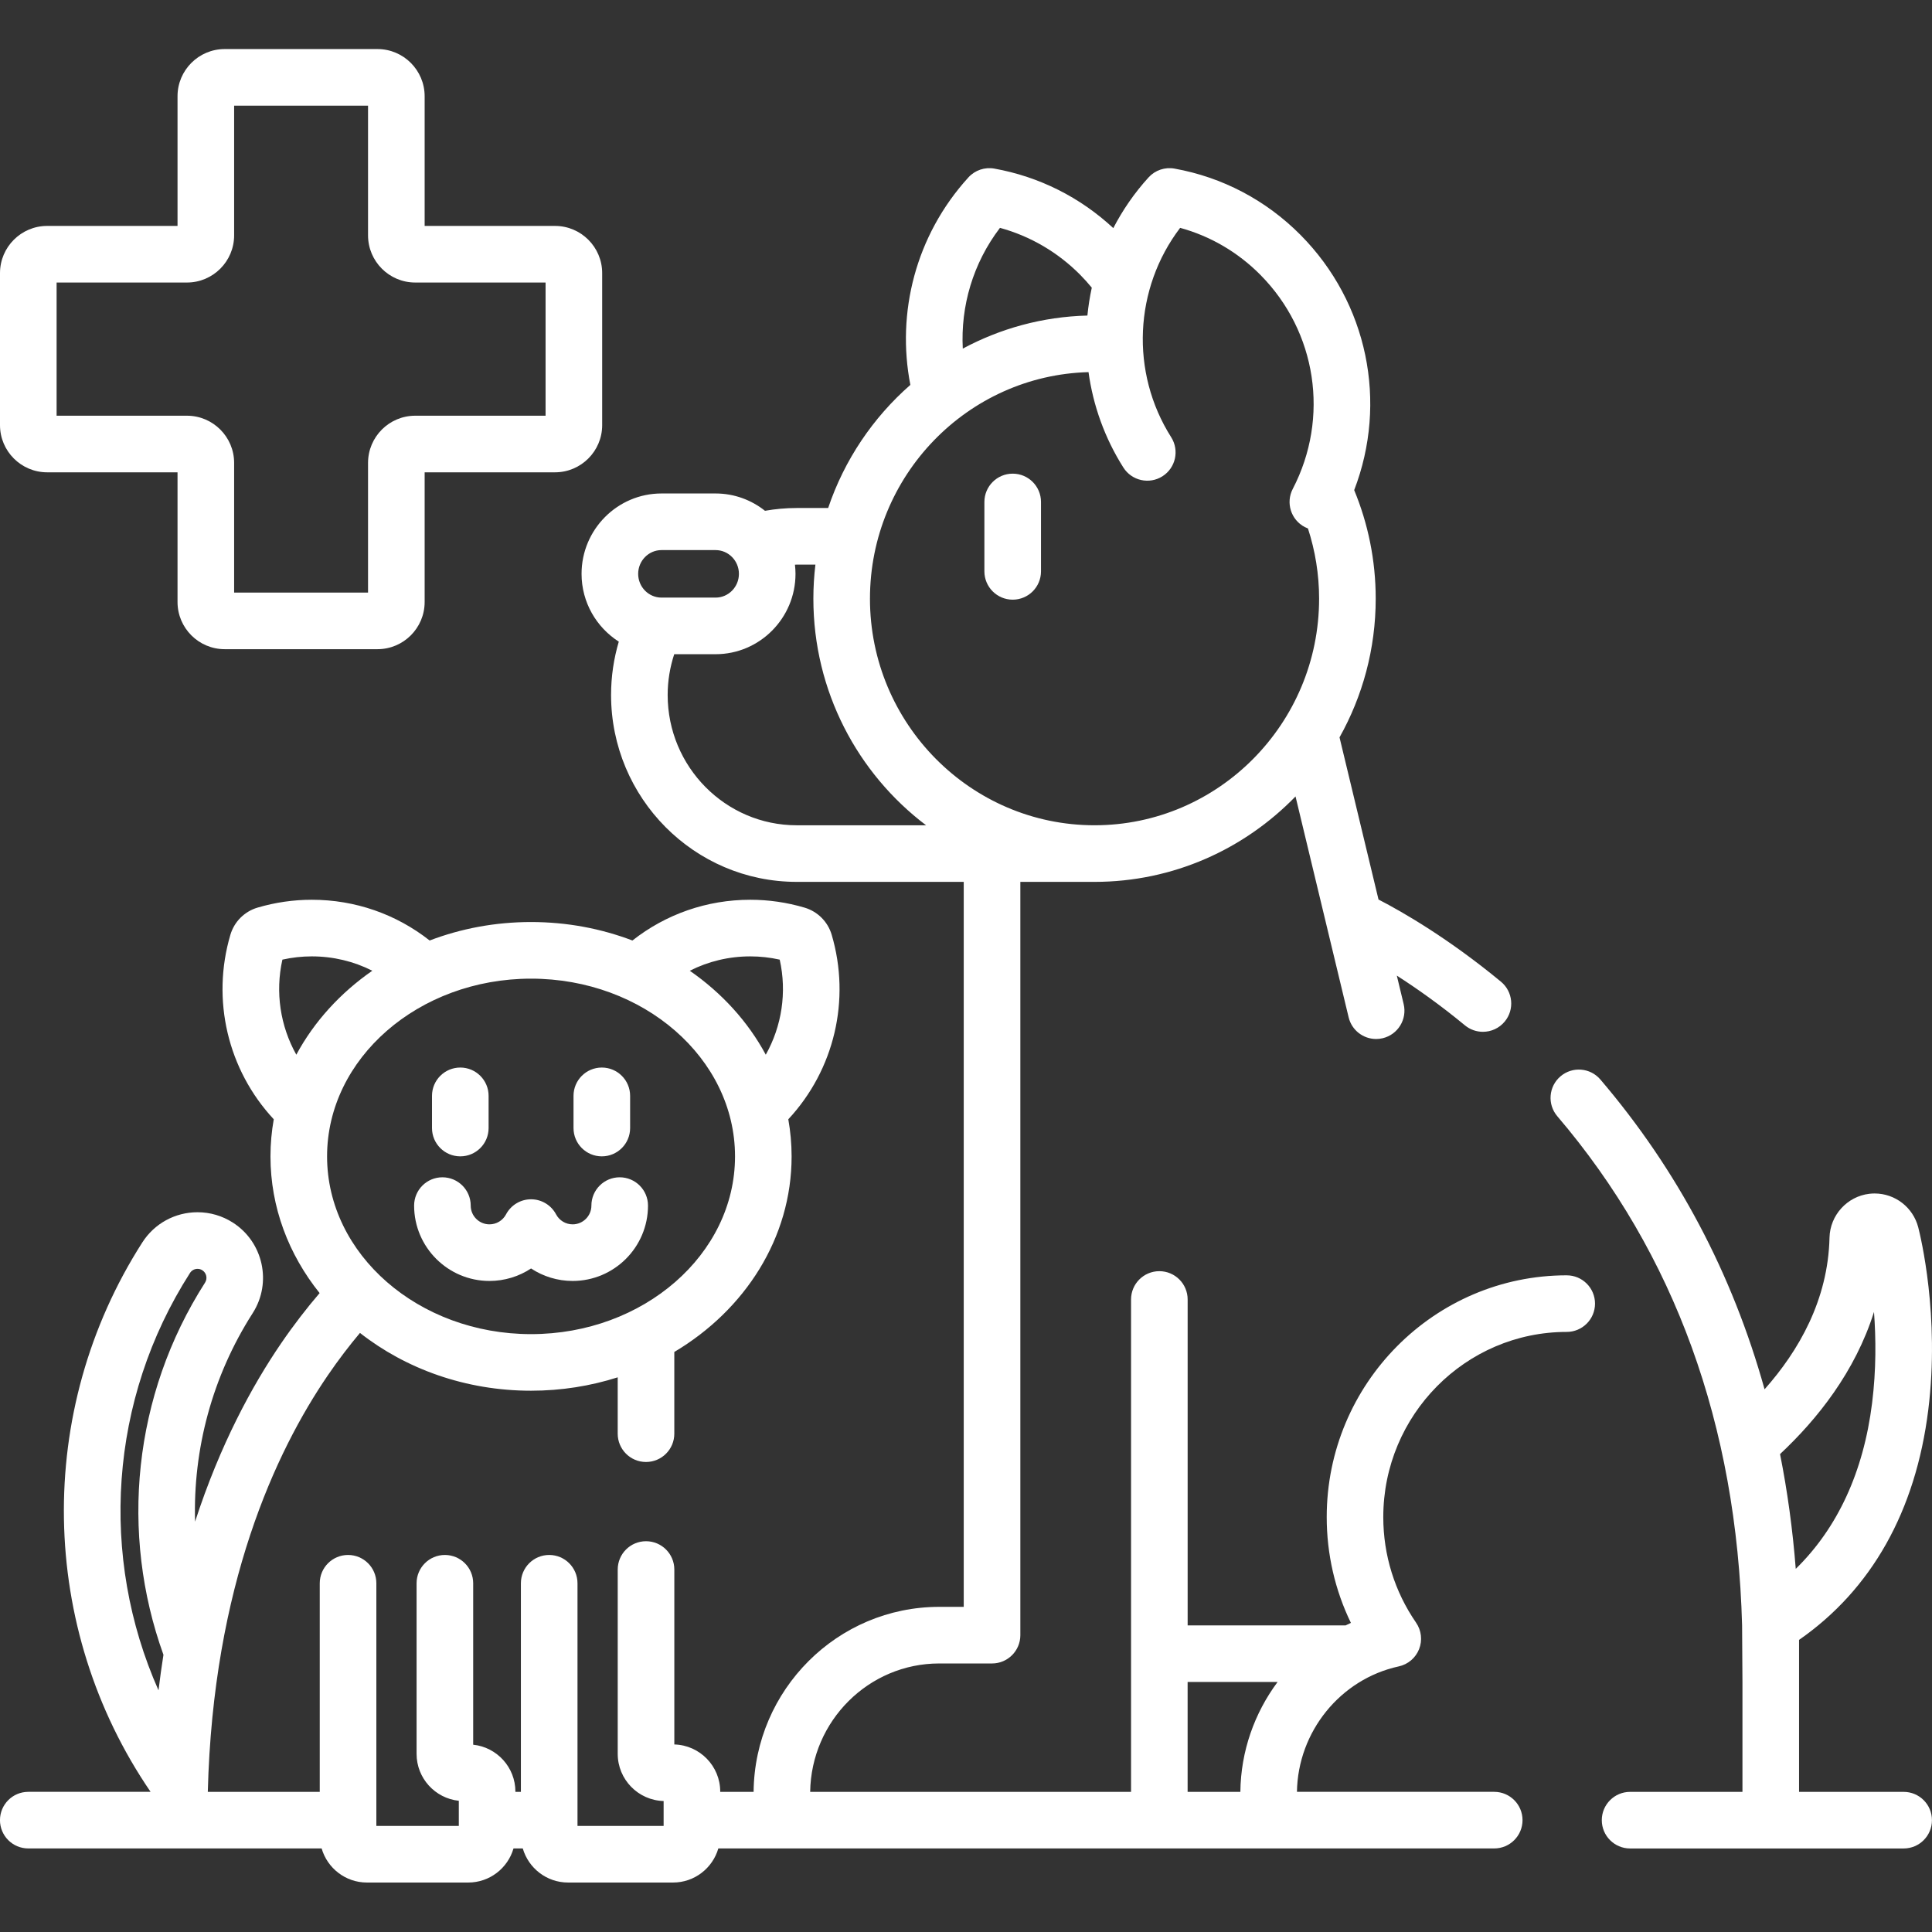
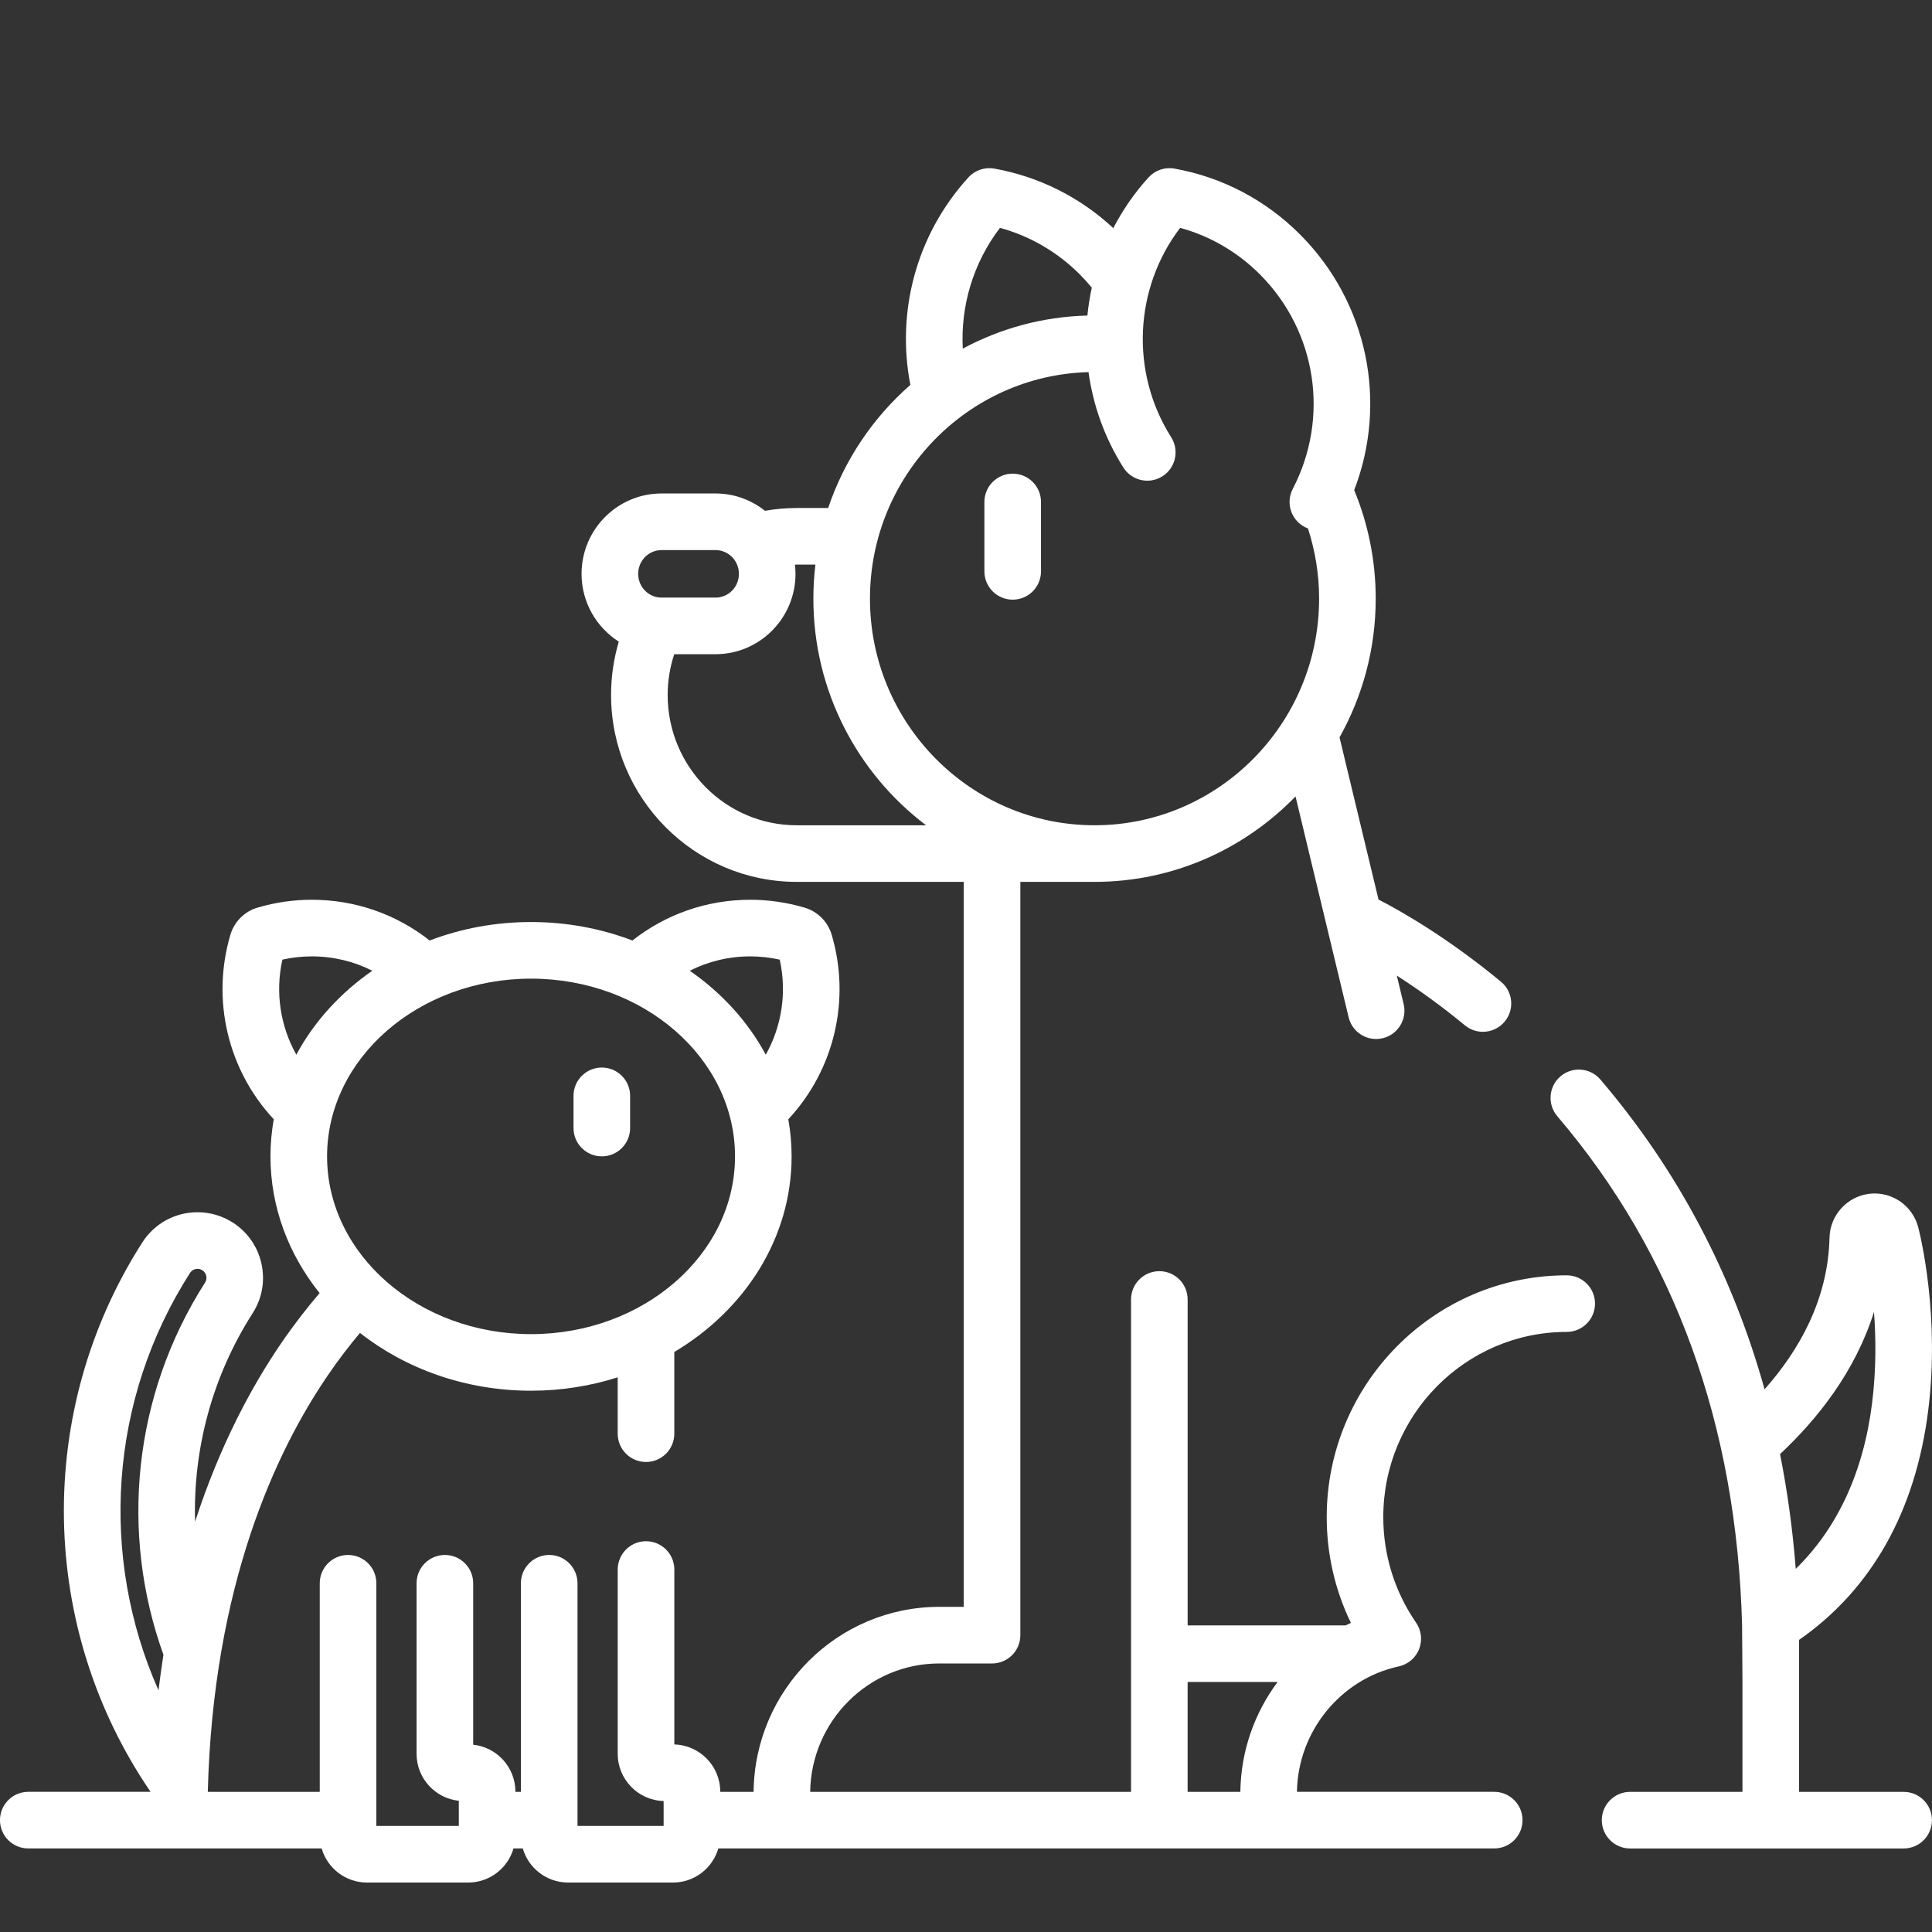
<svg xmlns="http://www.w3.org/2000/svg" height="512pt" fill="#ffffff" viewBox="0 -13 512.001 512" width="512pt">
  <rect x="0" y="-13" width="512.001" height="512" fill="#333333" stroke="none" />
-   <path d="m12.5 112.168h34.547v34.371c0 6.895 5.605 12.5 12.5 12.5h40.488c6.895 0 12.5-5.605 12.5-12.5v-34.371h34.547c6.895 0 12.5-5.605 12.5-12.5v-40.297c0-6.895-5.605-12.5-12.5-12.5h-34.547v-34.371c0-6.891-5.605-12.5-12.5-12.5h-40.488c-6.895 0-12.5 5.609-12.5 12.5v34.371h-34.547c-6.895 0-12.5 5.605-12.5 12.5v40.297c0 6.895 5.605 12.5 12.5 12.5zm2.5-50.297h34.547c6.891 0 12.5-5.605 12.5-12.5v-34.371h35.488v34.371c0 6.895 5.605 12.5 12.5 12.5h34.547v35.297h-34.547c-6.895 0-12.5 5.609-12.5 12.5v34.371h-35.488v-34.371c0-6.891-5.609-12.5-12.5-12.5h-34.547zm0 0" />
  <path d="m268.375 112.523c-4.141 0-7.5 3.359-7.5 7.5v18.395c0 4.141 3.359 7.5 7.5 7.5 4.145 0 7.5-3.359 7.5-7.5v-18.395c0-4.141-3.355-7.5-7.5-7.5zm0 0" />
  <path d="m415.203 324.973c-35.074 0-63.609 28.742-63.609 64.07 0 9.816 2.195 19.355 6.41 28.043-.473.211-.941.434-1.402.66h-41.863v-86.371c0-4.145-3.359-7.5-7.5-7.5-4.145 0-7.5 3.355-7.5 7.5v130.488h-85.035c.273-18.812 15.512-34.027 34.199-34.027h14c4.141 0 7.5-3.359 7.5-7.5v-199.629h19.66c20.855 0 39.727-8.688 53.266-22.641l14.074 58.531c.824 3.441 3.898 5.75 7.285 5.75.582 0 1.168-.066 1.758-.211 4.027-.965 6.508-5.016 5.539-9.043l-1.812-7.543c5.215 3.34 11.406 7.695 18.047 13.176 1.398 1.152 3.09 1.715 4.77 1.715 2.16 0 4.309-.93 5.789-2.727 2.637-3.195 2.184-7.922-1.012-10.559-13.879-11.449-25.891-18.383-32.445-21.773l-10.332-42.969c6.094-10.875 9.59-23.414 9.59-36.77 0-10.188-2.039-19.898-5.703-28.758 8.941-23.23 3.621-49.629-14.219-67.621-9.137-9.207-20.684-15.289-33.395-17.582-2.543-.457-5.145.422-6.879 2.332-3.75 4.121-6.863 8.648-9.344 13.438-8.824-8.195-19.664-13.633-31.52-15.77-2.543-.457-5.141.422-6.879 2.332-14.027 15.414-19.098 35.898-15.383 54.988-9.883 8.652-17.492 19.875-21.785 32.625h-8.332c-2.871 0-5.676.262-8.41.738-3.605-2.863-8.148-4.59-13.094-4.59h-14.332c-11.68 0-21.184 9.555-21.184 21.297 0 7.555 3.949 14.188 9.867 17.969-1.324 4.48-2.047 9.219-2.047 14.125 0 27.316 22.07 49.539 49.195 49.539h44.266v192.129h-6.5c-26.957 0-48.91 21.945-49.188 49.023h-8.844v-.062c0-6.781-5.426-12.316-12.164-12.496v-46.359c0-4.141-3.359-7.5-7.5-7.5-4.145 0-7.5 3.359-7.5 7.5v48.855c0 6.781 5.426 12.316 12.164 12.496v6.602h-22.824v-64.312c0-4.141-3.359-7.5-7.5-7.5s-7.5 3.359-7.5 7.5v55.277h-1.457v-.062c0-6.449-4.91-11.773-11.188-12.43v-42.785c0-4.145-3.359-7.5-7.5-7.5s-7.5 3.355-7.5 7.5v45.215c0 6.449 4.91 11.773 11.191 12.43v6.664h-21.852v-64.309c0-4.145-3.355-7.5-7.5-7.5-4.141 0-7.5 3.355-7.5 7.5v55.277h-29.668c1.402-54.719 18-90.168 31.797-110.367 2.871-4.203 5.746-7.941 8.531-11.254 12.141 9.523 27.996 15.316 45.332 15.316 8.051 0 15.781-1.258 22.969-3.547v14.934c0 4.145 3.359 7.5 7.5 7.5 4.145 0 7.5-3.355 7.5-7.5v-21.656c18.711-11.121 31.086-30.199 31.086-51.832 0-3.348-.305-6.629-.875-9.832 12.191-13.09 16.598-31.66 11.488-48.93-.504-1.691-1.43-3.246-2.68-4.488-1.246-1.246-2.797-2.168-4.484-2.668-4.688-1.387-9.535-2.09-14.406-2.09-11.469 0-22.352 3.805-31.227 10.797-8.266-3.152-17.348-4.895-26.871-4.895s-18.605 1.742-26.867 4.895c-8.879-6.992-19.758-10.797-31.23-10.797-4.871 0-9.719.703-14.395 2.086-1.68.496-3.23 1.414-4.508 2.684-1.242 1.242-2.16 2.793-2.668 4.488-5.105 17.258-.703 35.828 11.488 48.918-.566 3.203-.871 6.484-.871 9.828 0 13.52 4.84 26.027 13.023 36.234-3.344 3.906-6.797 8.336-10.223 13.348-7.68 11.242-16.152 26.82-22.781 47.223-.559-19.109 4.488-38.414 15.27-55.258 5.164-8.066 2.805-18.832-5.258-23.996-2.805-1.797-6.039-2.746-9.359-2.746-5.957 0-11.43 2.992-14.637 8.008-28.637 44.734-27.477 102.227 2.195 145.594h-32.414c-4.141 0-7.5 3.359-7.5 7.5 0 4.145 3.359 7.5 7.5 7.5h77.742c1.508 5.211 6.312 9.035 12 9.035h26.848c5.691 0 10.496-3.824 12-9.035h2.457c1.508 5.211 6.312 9.035 12 9.035h27.824c5.688 0 10.492-3.824 12-9.035h205.621c4.141 0 7.5-3.355 7.5-7.5 0-4.141-3.359-7.5-7.5-7.5h-52.281c.238-15.949 11.512-29.883 26.988-33.246 2.441-.531 4.461-2.246 5.379-4.57.922-2.324.621-4.957-.797-7.016-5.684-8.246-8.691-17.922-8.691-27.984 0-27.059 21.809-49.07 48.613-49.07 4.141 0 7.5-3.359 7.5-7.5s-3.359-7.496-7.5-7.496zm-150.199-277.59c8.027 2.199 15.312 6.449 21.262 12.445 1.086 1.098 2.105 2.238 3.07 3.41-.531 2.441-.918 4.906-1.164 7.387-11.906.301-23.121 3.445-33.023 8.762-.59-11.207 2.672-22.586 9.855-32.004zm-89.699 97.988c-3.41 0-6.184-2.824-6.184-6.297 0-3.469 2.773-6.293 6.184-6.293h14.332c3.41 0 6.184 2.824 6.184 6.293 0 3.473-2.773 6.297-6.184 6.297zm35.832 60.336c-18.859 0-34.199-15.492-34.199-34.539 0-3.773.625-7.398 1.738-10.797h10.961c11.68 0 21.18-9.555 21.18-21.297 0-.824-.055-1.633-.148-2.43.156-.004.312-.016.469-.016h4.957c-.355 2.957-.543 5.965-.543 9.016 0 24.535 11.75 46.359 29.875 60.066h-34.289zm19.414-60.062c0-32.582 25.84-59.168 57.918-60.027 1.215 8.809 4.27 17.441 9.238 25.285 2.219 3.5 6.852 4.539 10.352 2.32 3.496-2.215 4.535-6.848 2.32-10.348-10.926-17.242-9.812-39.477 2.371-55.492 8.027 2.199 15.309 6.453 21.254 12.445 14.949 15.07 18.398 37.871 8.594 56.738-1.914 3.672-.48 8.203 3.195 10.113.273.141.551.266.832.371 1.902 5.859 2.953 12.102 2.953 18.594 0 33.121-26.699 60.062-59.516 60.062-32.812 0-59.512-26.941-59.512-60.062zm-31.719 94.805c2.625 0 5.238.289 7.801.863 1.938 8.656.555 17.613-3.691 25.195-4.711-8.758-11.648-16.367-20.141-22.25 4.914-2.488 10.371-3.809 16.031-3.809zm-58.098 5.902c29.805 0 54.055 21.129 54.055 47.102s-24.25 47.105-54.055 47.105-54.055-21.133-54.055-47.105c.004-25.973 24.25-47.102 54.055-47.102zm-62.207 20.156c-4.246-7.586-5.625-16.543-3.688-25.195 2.562-.574 5.176-.863 7.797-.863 5.664 0 11.121 1.32 16.031 3.805-8.488 5.887-15.43 13.496-20.141 22.254zm-36.52 168.445c-15.695-35.328-13.152-77.02 8.344-110.602.438-.688 1.188-1.094 2.004-1.094.453 0 .879.125 1.266.375 1.105.707 1.426 2.176.719 3.277-19.121 29.879-22.617 66.445-11.023 98.629-.484 3.062-.922 6.203-1.309 9.414zm286.703 26.91h-13.977v-29.117h23.84c-6.125 8.227-9.75 18.355-9.863 29.117zm0 0" />
-   <path d="m121.984 293.445c4.141 0 7.5-3.355 7.5-7.5v-8.535c0-4.145-3.359-7.5-7.5-7.5s-7.5 3.355-7.5 7.5v8.535c0 4.145 3.359 7.5 7.5 7.5zm0 0" />
  <path d="m159.488 293.445c4.141 0 7.5-3.355 7.5-7.5v-8.535c0-4.145-3.359-7.5-7.5-7.5-4.145 0-7.5 3.355-7.5 7.5v8.535c0 4.145 3.355 7.5 7.5 7.5zm0 0" />
-   <path d="m129.715 326.465c4 0 7.812-1.188 11.02-3.309 3.207 2.121 7.023 3.309 11.023 3.309 11.012 0 19.969-8.957 19.969-19.969 0-4.145-3.359-7.5-7.5-7.5-4.145 0-7.5 3.355-7.5 7.5 0 2.738-2.23 4.969-4.969 4.969-1.844 0-3.527-1.016-4.395-2.652-1.301-2.453-3.852-3.988-6.629-3.988s-5.324 1.535-6.625 3.988c-.867 1.637-2.551 2.652-4.395 2.652-2.742 0-4.969-2.23-4.969-4.969 0-4.145-3.359-7.5-7.5-7.5-4.145 0-7.5 3.355-7.5 7.5 0 11.012 8.957 19.969 19.969 19.969zm0 0" />
  <path d="m504.488 461.863h-27.719v-40.277c19.168-13.34 30.887-34.027 34.242-60.922 3.109-24.93-2.055-46.066-2.652-48.398-1.367-5.289-6.125-8.984-11.57-8.984-.418 0-.848.023-1.387.082-5.887.688-10.43 5.688-10.562 11.629-.383 16.52-8.176 30.016-17.211 40.184-8.551-30.684-23.078-58.148-43.512-82.098-2.688-3.148-7.422-3.523-10.574-.836-3.148 2.688-3.523 7.422-.836 10.574 31.098 36.445 47.555 81.812 48.965 134.93l.098 15v29.117h-29.777c-4.141 0-7.5 3.359-7.5 7.5s3.359 7.5 7.5 7.5h72.496c4.145 0 7.5-3.359 7.5-7.5 0-4.145-3.355-7.5-7.5-7.5zm-32.758-89.516c9.855-9.215 19.906-21.805 24.898-37.672.52 6.945.602 15.297-.5 24.133-2.285 18.32-9.176 33.137-20.234 43.957-.816-10.438-2.203-20.578-4.164-30.418zm0 0" />
</svg>